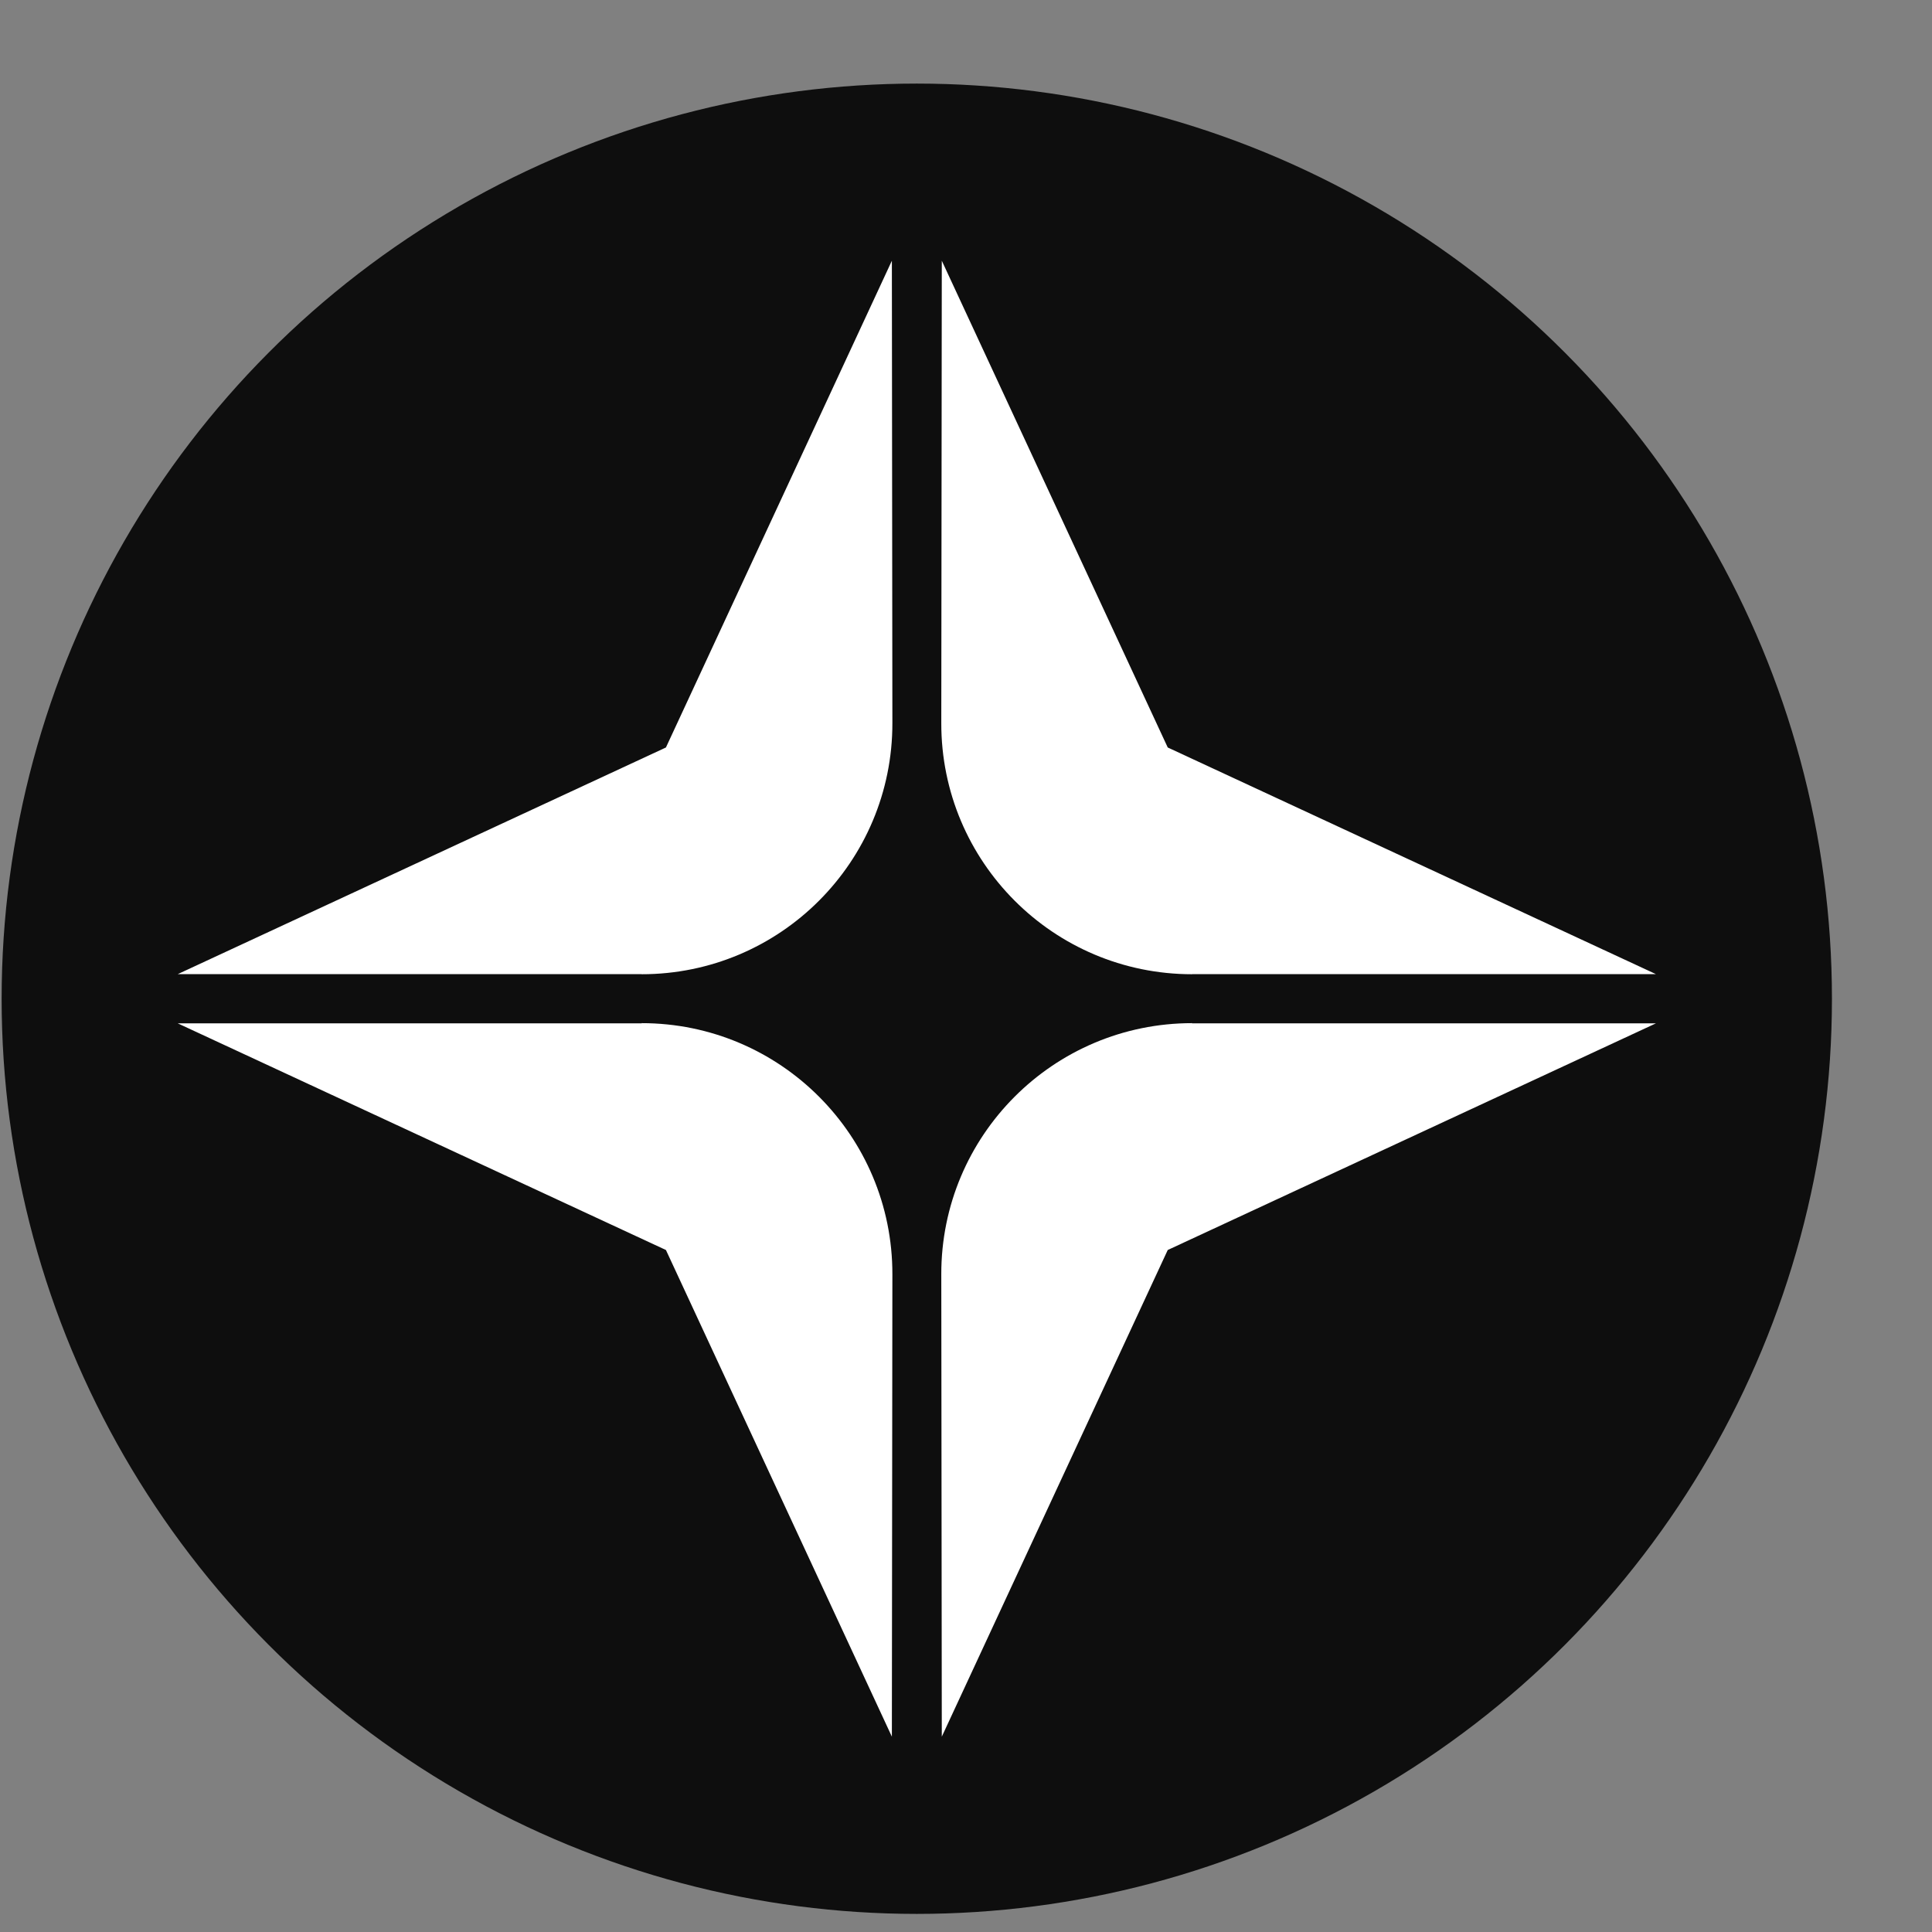
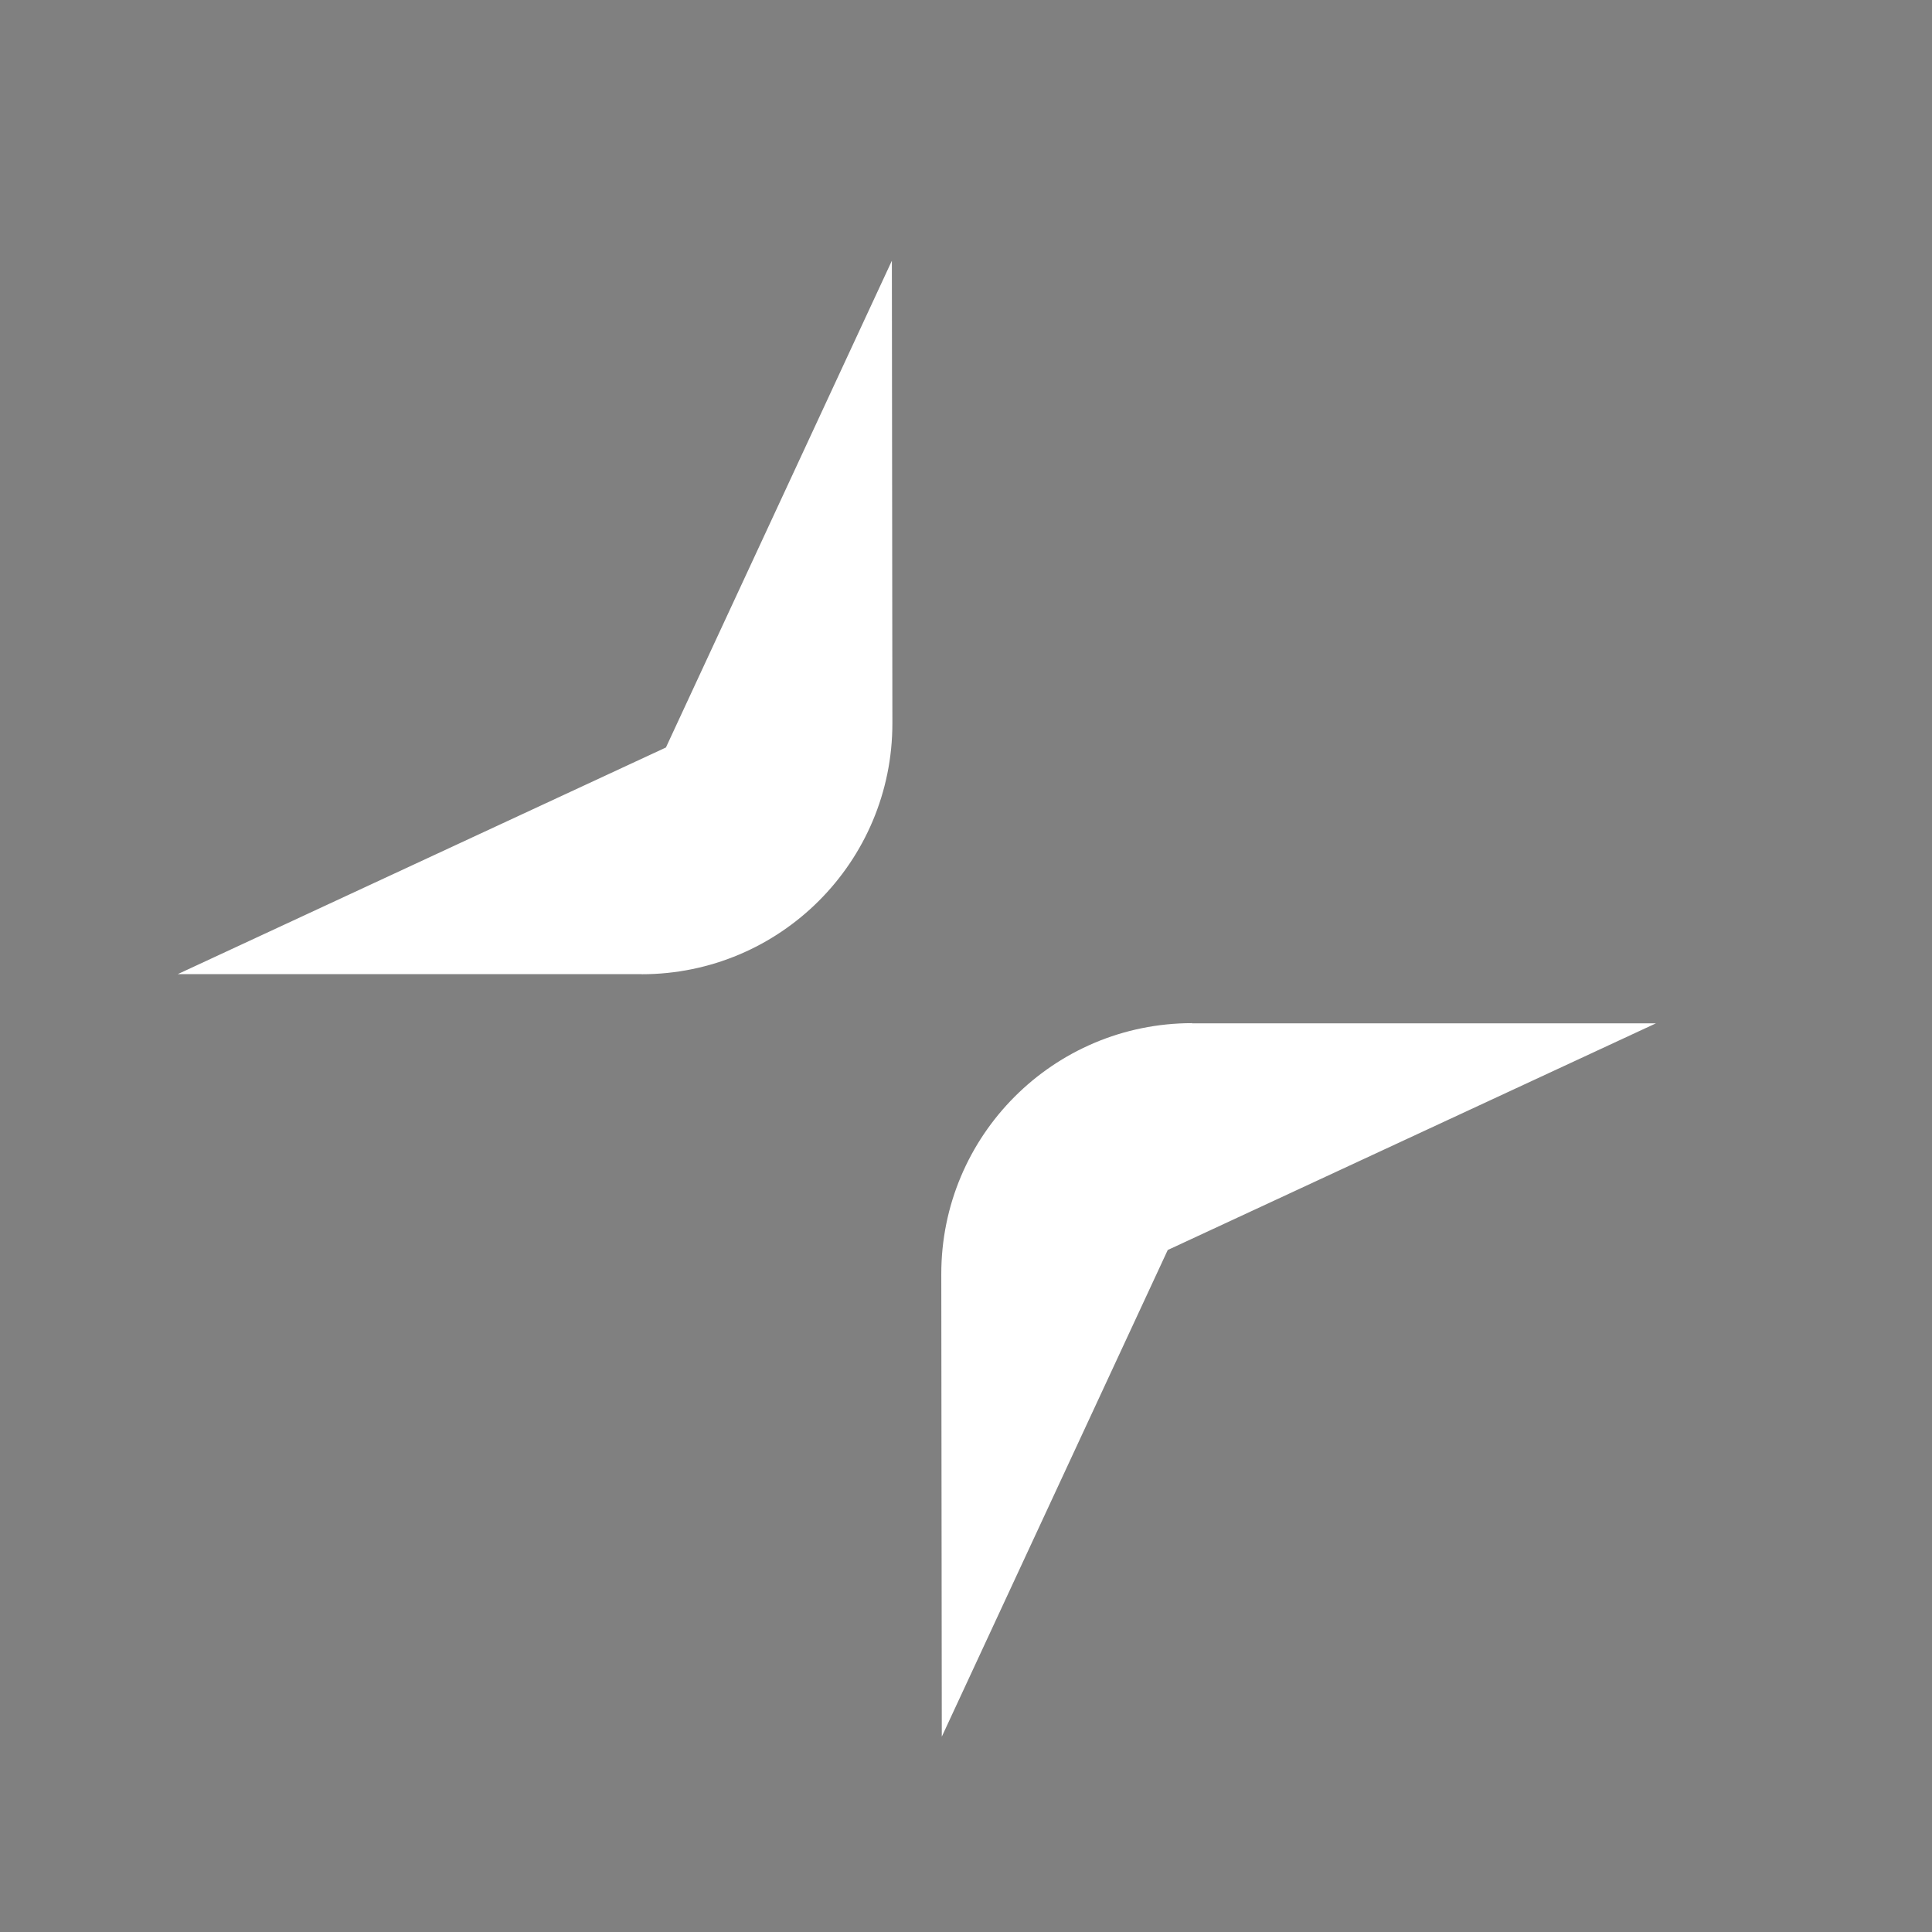
<svg xmlns="http://www.w3.org/2000/svg" width="19" height="19" viewBox="0 0 19 19" fill="none">
  <rect x="0" y="0" width="19" height="19" fill="#808080" stroke="none" />
  <g id="Group 116046314">
-     <circle id="Ellipse 22" cx="9.016" cy="9.822" r="9" fill="#0E0E0E" />
    <g id="Vector">
      <path d="M6.311 9.58H1.748L6.549 7.351L8.771 2.564L8.776 7.111C8.778 8.474 7.674 9.581 6.31 9.581L6.311 9.58Z" fill="white" />
-       <path d="M11.722 9.58H16.285L11.484 7.351L9.262 2.564L9.257 7.111C9.255 8.474 10.359 9.581 11.724 9.581L11.722 9.58Z" fill="white" />
-       <path d="M6.311 10.064H1.748L6.549 12.293L8.771 17.079L8.776 12.532C8.778 11.169 7.674 10.062 6.31 10.062L6.311 10.064Z" fill="white" />
      <path d="M11.722 10.064H16.285L11.484 12.293L9.262 17.079L9.257 12.532C9.255 11.169 10.359 10.062 11.724 10.062L11.722 10.064Z" fill="white" />
    </g>
  </g>
</svg>